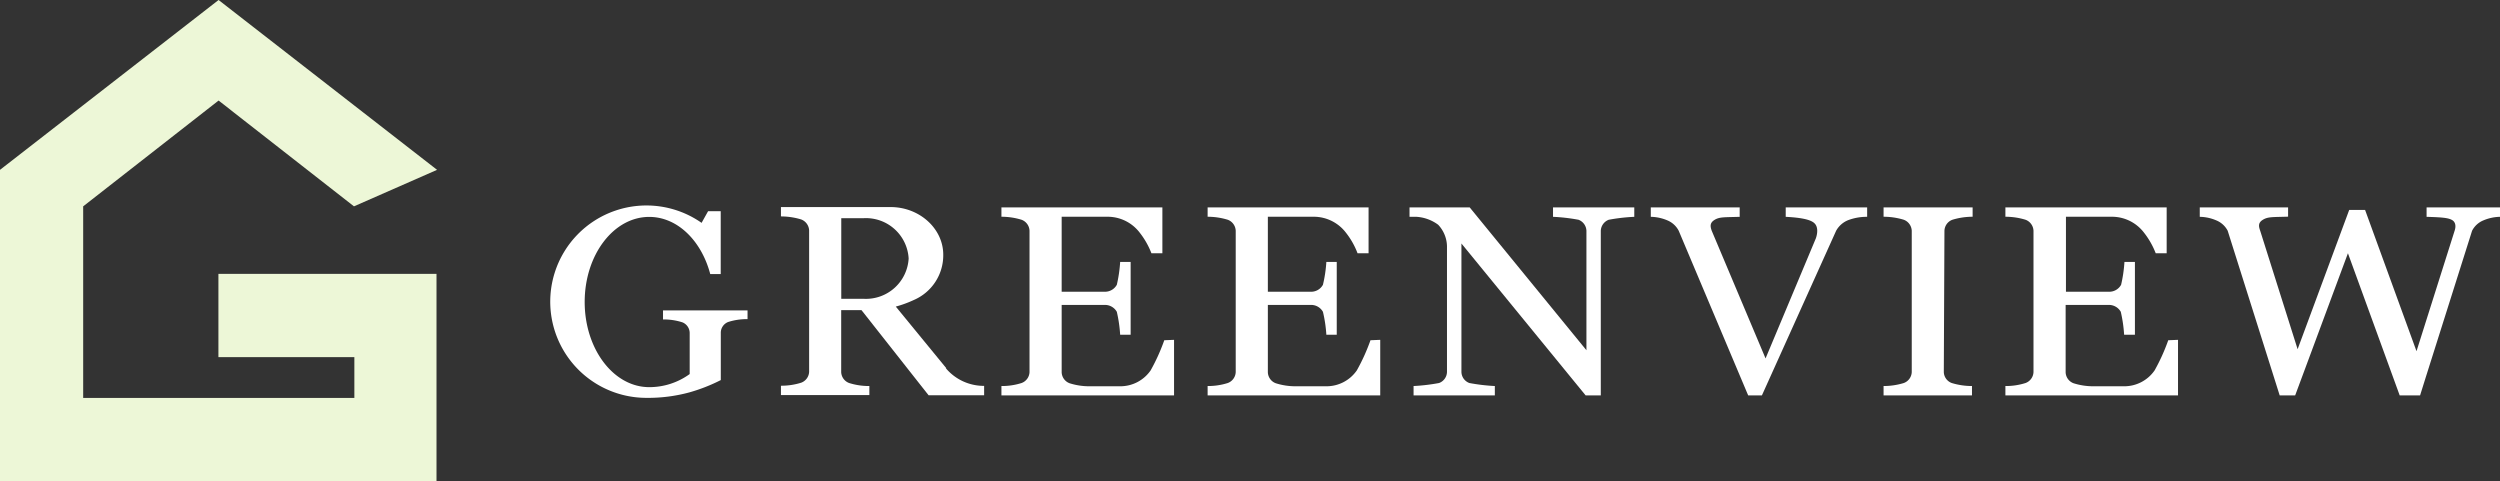
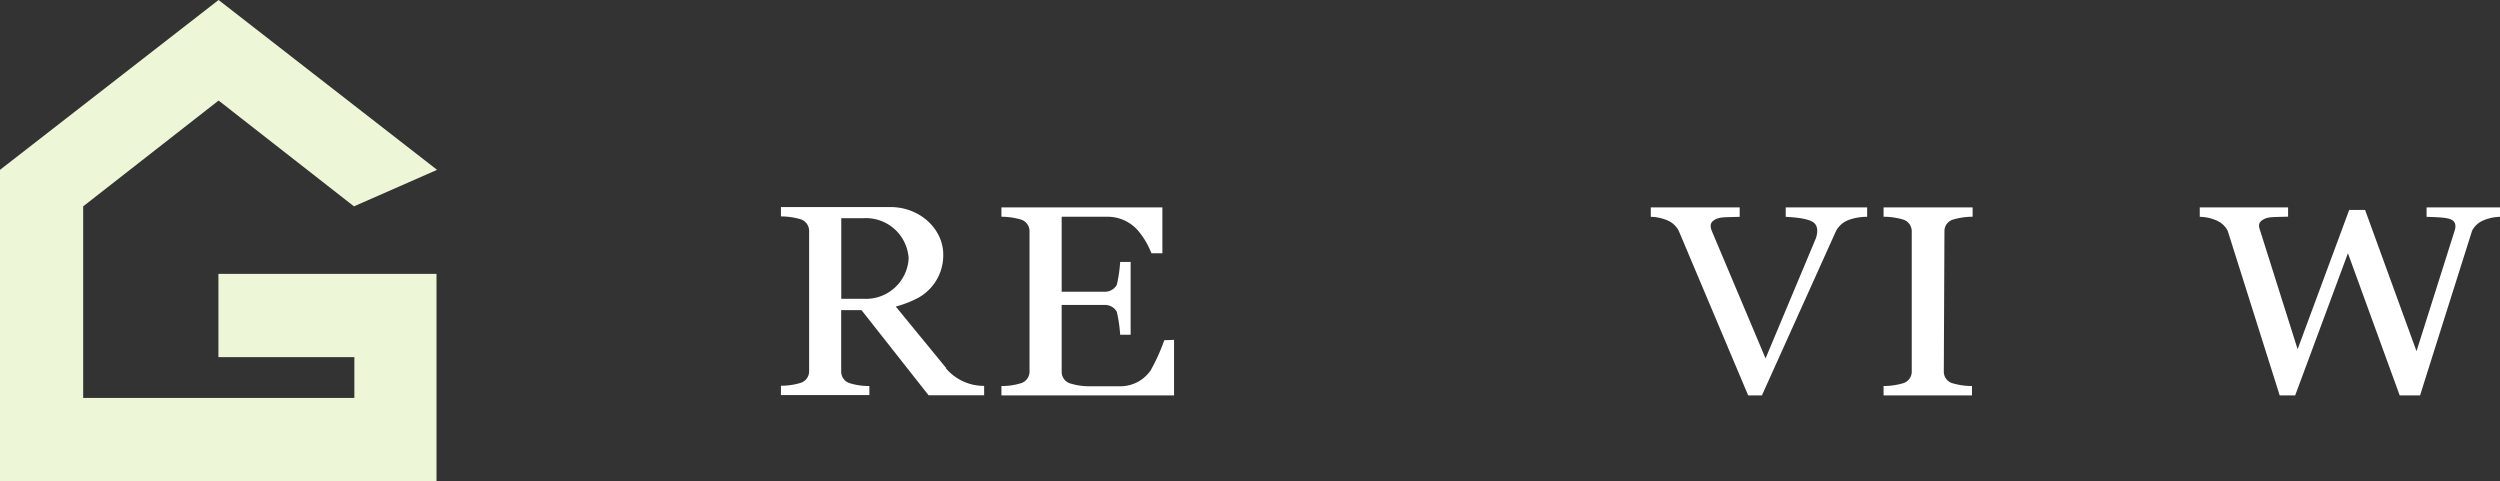
<svg xmlns="http://www.w3.org/2000/svg" viewBox="0 0 315 60.61">
  <rect x="0" y="0" width="315" height="60.61" fill="#333333" stroke="none" />
  <defs>
    <style>.cls-1{fill:#fff;}.cls-2{fill:#edf7d7;}</style>
  </defs>
  <g id="图层_2" data-name="图层 2">
    <g id="图层_1-2" data-name="图层 1">
      <path class="cls-1" d="M119.23,46.39l-6.36-7.76a14,14,0,0,0,2.27-.83,6.13,6.13,0,0,0,3.71-5.71c0-3.29-3-6-6.63-6H98.4v1.18a8.72,8.72,0,0,1,2.55.38,1.55,1.55,0,0,1,1,1.39v17.8a1.53,1.53,0,0,1-1,1.38,8.27,8.27,0,0,1-2.55.38v1.18h11.14V48.64a8.27,8.27,0,0,1-2.55-.38,1.53,1.53,0,0,1-1-1.38v-7.8h2.56L117,49.8h7V48.62a6.26,6.26,0,0,1-4.83-2.23M106,27.49h2.84a5.39,5.39,0,0,1,5.65,5.08,5.39,5.39,0,0,1-5.65,5.08H106Z" />
      <path class="cls-1" d="M245,29.08a1.53,1.53,0,0,1,1-1.39,8.72,8.72,0,0,1,2.55-.38V26.13H237.33v1.18a8.72,8.72,0,0,1,2.55.38,1.55,1.55,0,0,1,1,1.39v17.8a1.53,1.53,0,0,1-1,1.38,8.72,8.72,0,0,1-2.55.38v1.18h11.14V48.64a8.72,8.72,0,0,1-2.55-.38,1.52,1.52,0,0,1-1-1.38Z" />
      <path class="cls-1" d="M146.7,42.87a24.34,24.34,0,0,1-1.72,3.8,4.64,4.64,0,0,1-3.87,2h-3.8a8.13,8.13,0,0,1-2.54-.38,1.53,1.53,0,0,1-1-1.38V38.42h5.41a1.71,1.71,0,0,1,1.54.87,17.58,17.58,0,0,1,.42,2.89h1.32V33h-1.32a17.32,17.32,0,0,1-.42,2.88,1.7,1.7,0,0,1-1.54.88h-5.41V27.31h5.83a5.08,5.08,0,0,1,4,2,10.06,10.06,0,0,1,1.48,2.6h1.38V26.13H126.18v1.18a8.57,8.57,0,0,1,2.54.38,1.54,1.54,0,0,1,1,1.39v17.8a1.53,1.53,0,0,1-1,1.38,8.13,8.13,0,0,1-2.54.38v1.18h21.75v-7Z" />
-       <path class="cls-1" d="M172.68,42.87a24.34,24.34,0,0,1-1.72,3.8,4.64,4.64,0,0,1-3.87,2h-3.8a8.13,8.13,0,0,1-2.54-.38,1.53,1.53,0,0,1-1-1.38V38.42h5.41a1.7,1.7,0,0,1,1.53.87,16.85,16.85,0,0,1,.43,2.89h1.31V33h-1.31a16.61,16.61,0,0,1-.43,2.88,1.69,1.69,0,0,1-1.53.88h-5.41V27.31h5.83a5.1,5.1,0,0,1,4,2,9.67,9.67,0,0,1,1.47,2.6h1.39V26.13H152.16v1.18a8.68,8.68,0,0,1,2.54.38,1.54,1.54,0,0,1,1,1.39v17.8a1.53,1.53,0,0,1-1,1.38,8.23,8.23,0,0,1-2.54.38v1.18h21.75v-7Z" />
-       <path class="cls-1" d="M273.2,42.87a24.34,24.34,0,0,1-1.72,3.8,4.64,4.64,0,0,1-3.87,2h-3.8a8.13,8.13,0,0,1-2.54-.38,1.53,1.53,0,0,1-1-1.38V38.42h5.41a1.71,1.71,0,0,1,1.54.87,17.58,17.58,0,0,1,.42,2.89H269V33h-1.32a17.32,17.32,0,0,1-.42,2.88,1.7,1.7,0,0,1-1.54.88h-5.41V27.31h5.83a5.08,5.08,0,0,1,4,2,10.06,10.06,0,0,1,1.48,2.6h1.38V26.13H252.68v1.18a8.57,8.57,0,0,1,2.54.38,1.54,1.54,0,0,1,1,1.39v17.8a1.53,1.53,0,0,1-1,1.38,8.13,8.13,0,0,1-2.54.38v1.18h21.75v-7Z" />
-       <path class="cls-1" d="M195.68,26.13v1.19a22.91,22.91,0,0,1,3.21.37,1.54,1.54,0,0,1,1,1.39V44.13l-14.71-18H177.6v1.19h.91a5.13,5.13,0,0,1,2.7,1A4.06,4.06,0,0,1,182.32,31V46.87a1.52,1.52,0,0,1-1,1.39,23.7,23.7,0,0,1-3.21.38v1.18h10.24V48.64a23.7,23.7,0,0,1-3.21-.38,1.52,1.52,0,0,1-1-1.39V30.68l15.65,19.14h1.91V29.08a1.55,1.55,0,0,1,1-1.39,23.21,23.21,0,0,1,3.22-.37V26.13Z" />
      <path class="cls-1" d="M225,26.13v1.19c1.93.1,3.15.34,3.63.82.66.65.16,1.91.16,1.91l-6.33,15.11-6.78-16.08c-.2-.56-.26-1,.36-1.38s1.23-.32,3.16-.38V26.13H208v1.19a5.58,5.58,0,0,1,2.12.46,2.83,2.83,0,0,1,1.4,1.3l8.75,20.74H222l9.35-20.74a3,3,0,0,1,1.57-1.36,6.59,6.59,0,0,1,2.34-.4V26.13Z" />
      <path class="cls-1" d="M305.75,26.13v1.19c1.94.06,2.67.12,3.17.38s.55.82.36,1.38l-4.8,15.17L298,26.45h-2L289.5,44l-4.72-14.94c-.2-.56-.27-1,.36-1.38s1.23-.32,3.16-.38V26.13H277.17v1.19a5.47,5.47,0,0,1,2.11.46,2.81,2.81,0,0,1,1.41,1.3l6.55,20.74h1.95l1.16-3.12,5.49-14.79,6.52,17.91h2.57l.73-2.33,5.82-18.41a2.79,2.79,0,0,1,1.4-1.3,5.58,5.58,0,0,1,2.12-.46V26.13Z" />
-       <path class="cls-1" d="M83.54,39.11v1.14a7.71,7.71,0,0,1,2.43.36,1.46,1.46,0,0,1,.93,1.32v5.2a8.64,8.64,0,0,1-5.1,1.65c-4.49,0-8.13-4.8-8.13-10.73s3.64-10.72,8.13-10.72c3.56,0,6.58,3,7.69,7.2h1.32V26.61H89.22l-.82,1.47a12.12,12.12,0,1,0-6.94,22.05,19.8,19.8,0,0,0,5.44-.7,21.76,21.76,0,0,0,3.92-1.54v-6a1.46,1.46,0,0,1,.93-1.32,7.75,7.75,0,0,1,2.44-.36V39.11Z" />
      <path class="cls-2" d="M29.66,34.51H27.52V45H44.65v5.14H10.48V26L27.54,12.67l.87.67,1,.79L44.6,26,55.07,21.4,27.54,0,0,21.4S0,38.13,0,50.13c0,4.58,0,8.48,0,10.48h55V34.51H29.66Z" />
    </g>
  </g>
</svg>